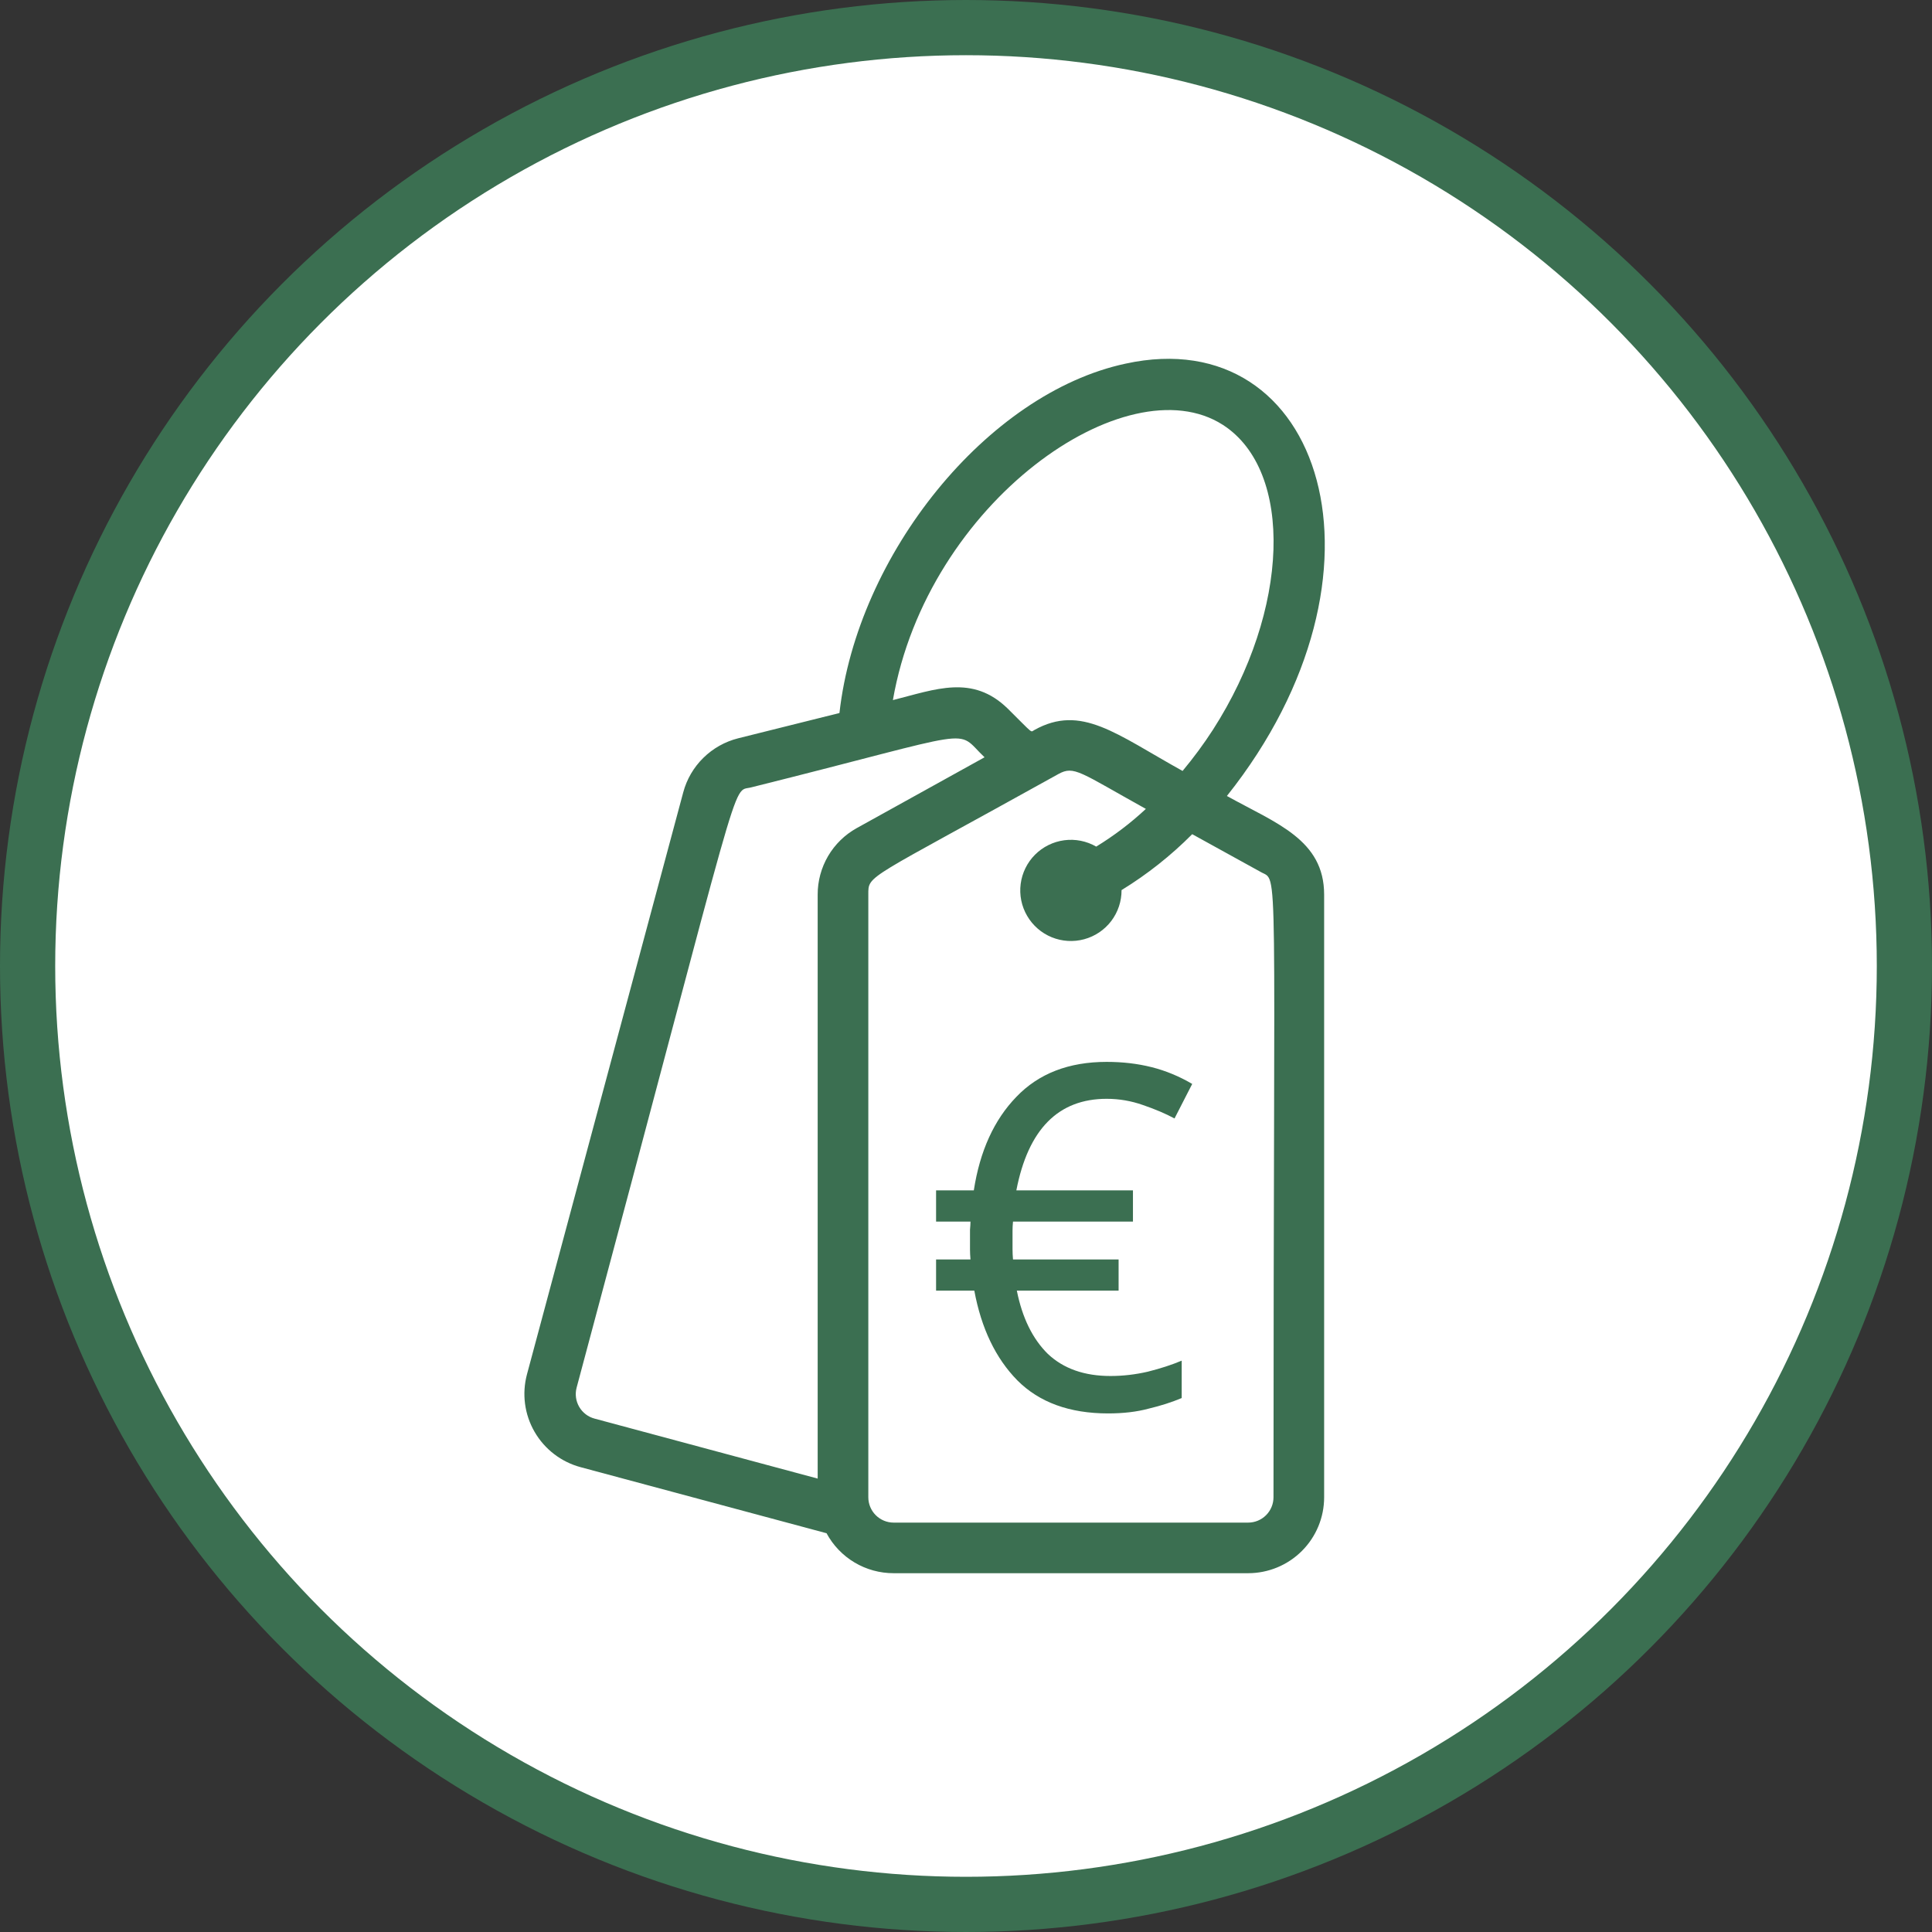
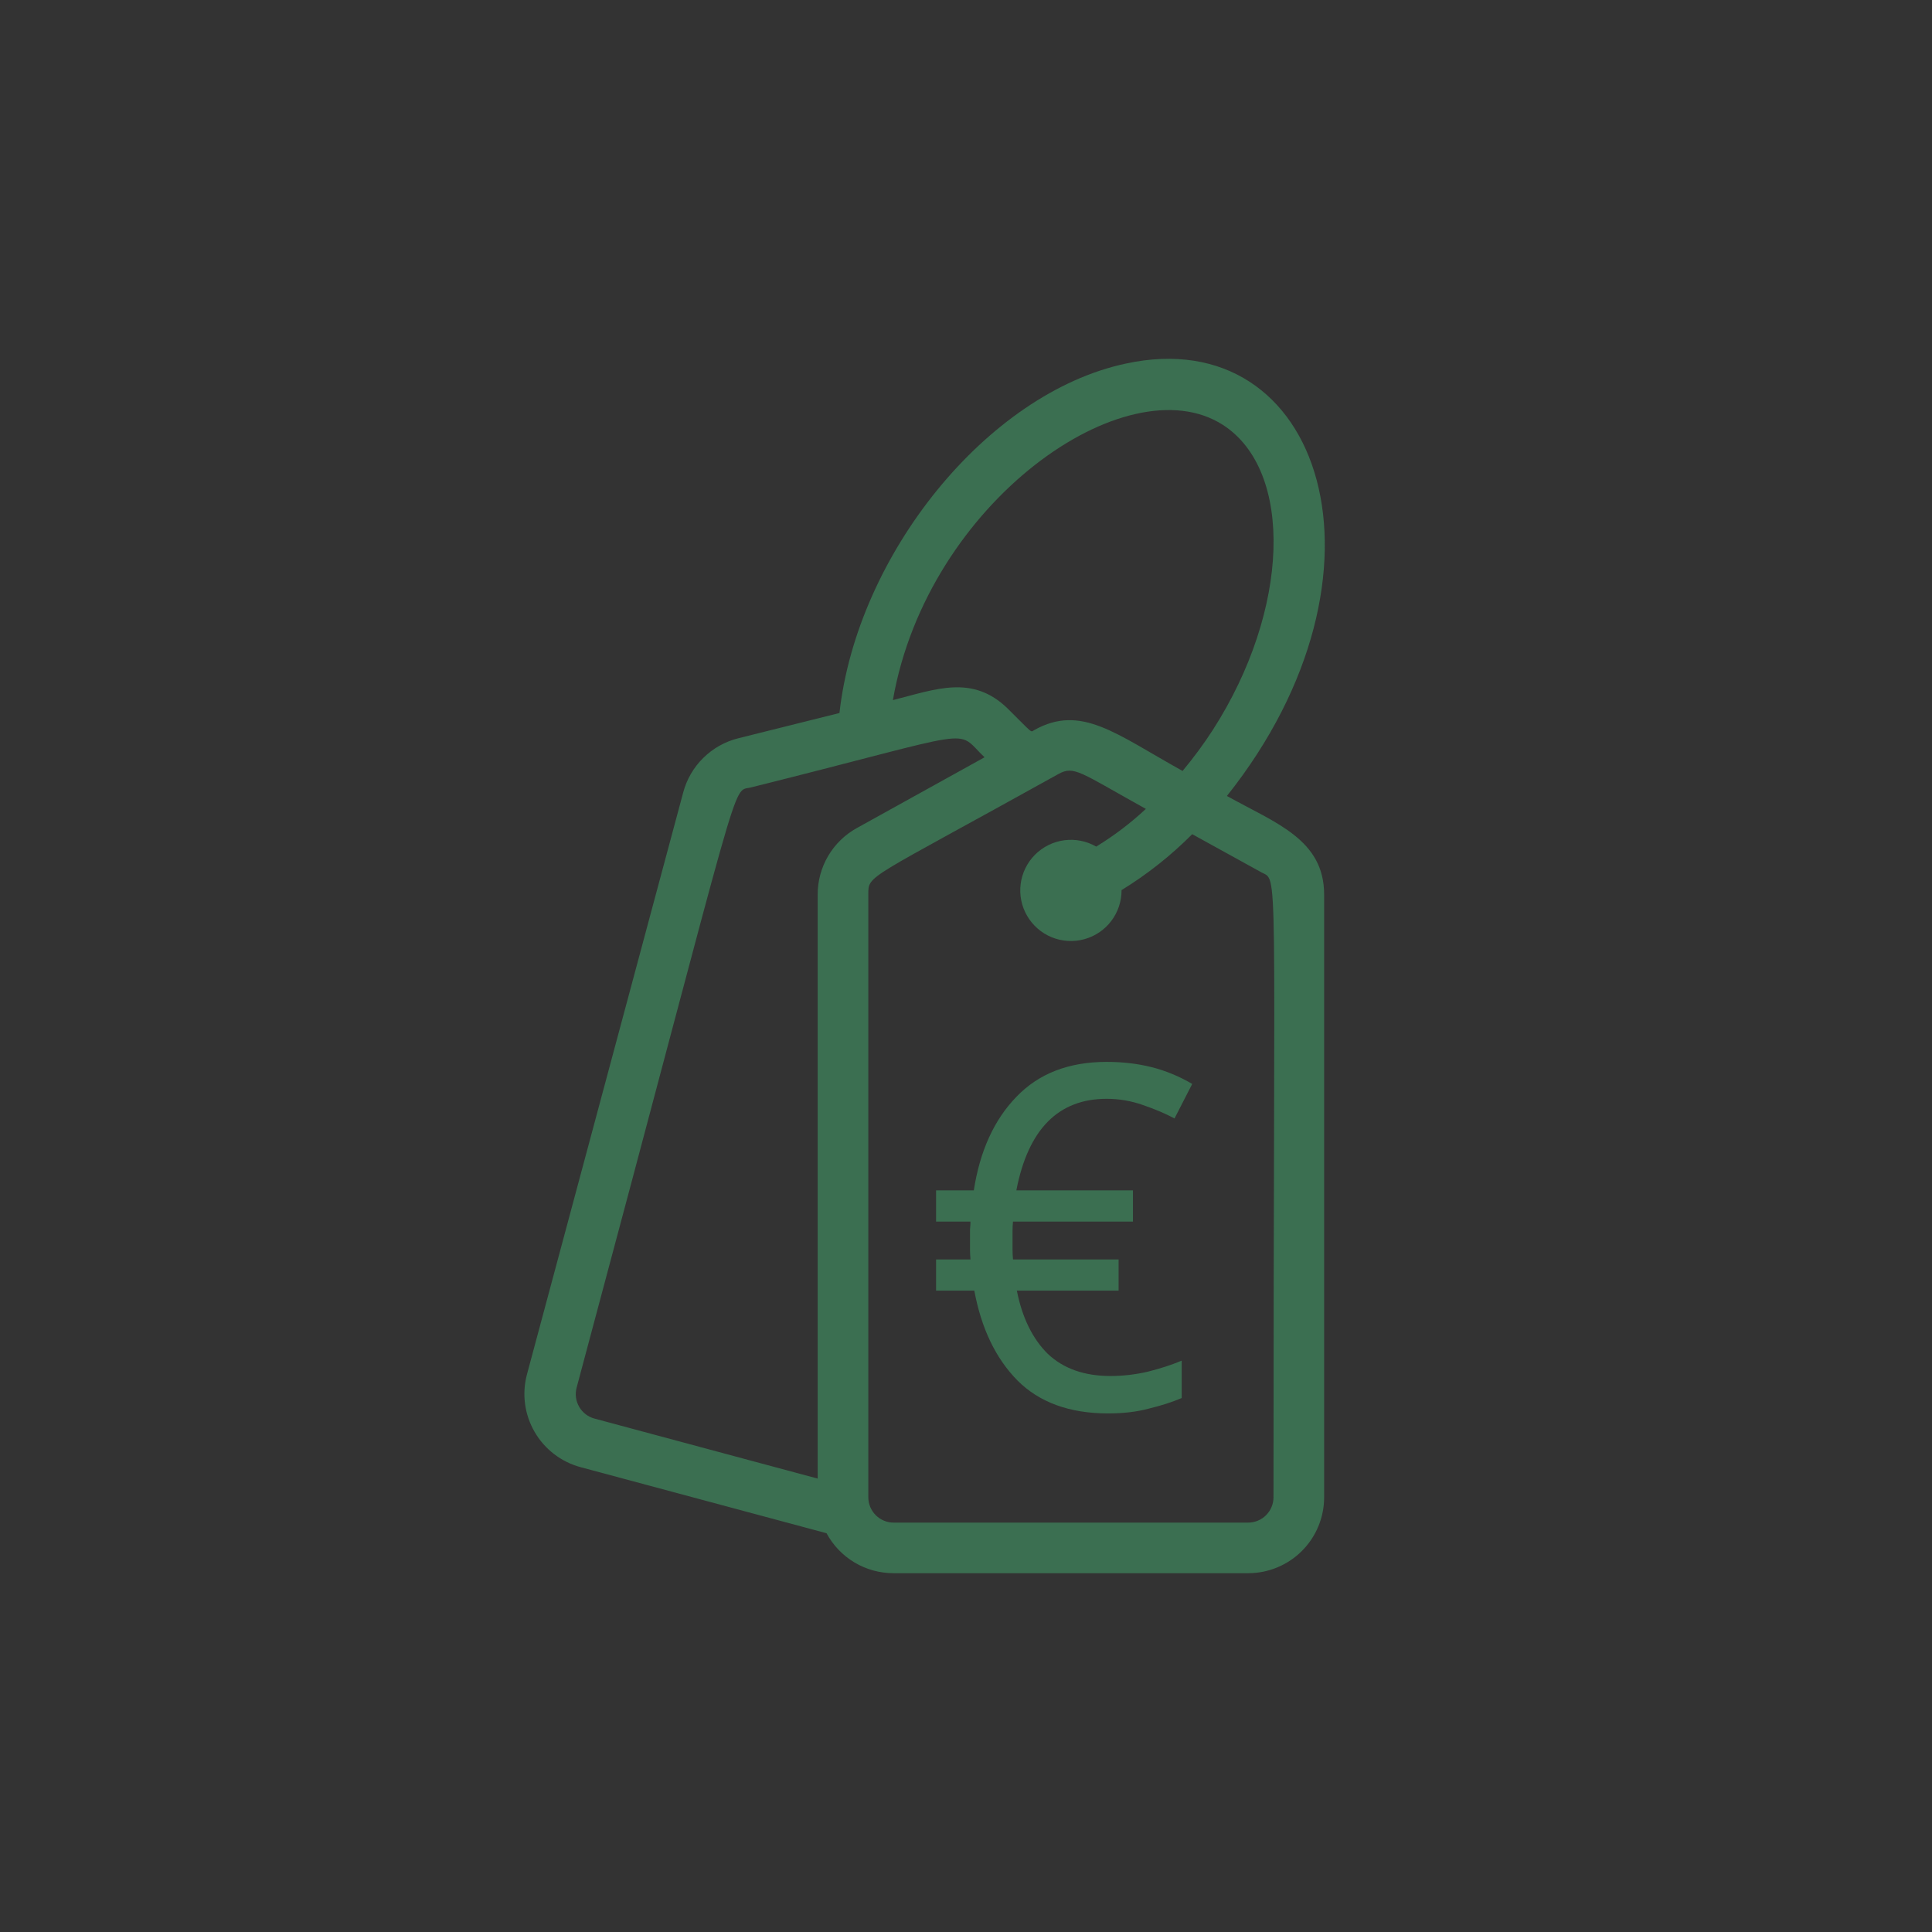
<svg xmlns="http://www.w3.org/2000/svg" width="70" height="70" viewBox="0 0 70 70" fill="none">
  <rect x="0" y="0" width="70" height="70" fill="#333333" stroke="none" />
-   <circle cx="35" cy="35" r="34" fill="white" stroke="#3B6F51" stroke-width="2" />
  <path d="M44.453 28.84C50.875 20.774 47.93 11.617 40.783 13.175C35.764 14.247 31.057 20.096 30.415 25.834L26.745 26.75C26.268 26.87 25.832 27.115 25.482 27.46C25.131 27.805 24.88 28.237 24.754 28.712L19.093 49.795C18.905 50.499 19.004 51.248 19.369 51.879C19.734 52.51 20.334 52.97 21.038 53.159L29.947 55.552C30.183 55.99 30.534 56.357 30.962 56.612C31.39 56.867 31.88 57.001 32.378 57H45.223C45.953 57 46.654 56.71 47.17 56.194C47.686 55.679 47.976 54.979 47.976 54.25V32.415C47.976 30.417 46.233 29.83 44.453 28.84ZM44.306 15.393C46.893 17.061 46.728 22.112 43.948 26.439C43.612 26.959 43.244 27.457 42.847 27.933C40.434 26.595 39.177 25.504 37.48 26.448C37.324 26.53 37.48 26.631 36.507 25.669C35.232 24.431 33.911 24.972 32.351 25.366C33.599 18.198 40.819 13.156 44.306 15.393ZM20.891 50.281C27.038 27.365 26.47 28.721 27.213 28.529C35.672 26.42 34.553 26.375 35.672 27.438L31.039 30.005C30.609 30.244 30.252 30.593 30.003 31.017C29.755 31.441 29.624 31.924 29.626 32.415V53.572L21.543 51.399C21.308 51.337 21.108 51.184 20.986 50.974C20.864 50.765 20.83 50.516 20.891 50.281ZM46.141 54.25C46.141 54.493 46.044 54.726 45.872 54.898C45.7 55.07 45.467 55.167 45.223 55.167H32.378C32.135 55.167 31.902 55.07 31.73 54.898C31.558 54.726 31.461 54.493 31.461 54.25V32.415C31.461 31.682 31.342 31.939 38.351 28.043C38.92 27.731 39.122 27.979 41.517 29.308C40.965 29.823 40.362 30.28 39.718 30.674C39.368 30.472 38.961 30.391 38.56 30.444C38.159 30.497 37.787 30.681 37.501 30.967C37.216 31.253 37.033 31.626 36.981 32.026C36.929 32.427 37.011 32.834 37.215 33.183C37.418 33.532 37.731 33.805 38.105 33.958C38.479 34.111 38.894 34.136 39.284 34.03C39.674 33.924 40.018 33.692 40.263 33.37C40.507 33.048 40.638 32.654 40.636 32.25C41.567 31.679 42.426 30.999 43.196 30.224L45.673 31.59C46.343 31.985 46.141 30.527 46.141 54.25Z" fill="#3B6F51" />
  <path d="M40.097 38.474C40.674 38.474 41.216 38.537 41.724 38.665C42.232 38.792 42.722 38.995 43.196 39.273L42.555 40.524C42.232 40.35 41.851 40.188 41.413 40.038C40.985 39.887 40.547 39.812 40.097 39.812C38.342 39.812 37.252 40.918 36.824 43.13H41.049V44.26H36.703C36.692 44.376 36.686 44.486 36.686 44.59C36.686 44.694 36.686 44.804 36.686 44.92C36.686 45.025 36.686 45.14 36.686 45.268C36.686 45.384 36.692 45.505 36.703 45.633H40.529V46.762H36.842C37.038 47.747 37.413 48.511 37.967 49.056C38.533 49.589 39.289 49.855 40.235 49.855C40.685 49.855 41.135 49.803 41.586 49.699C42.047 49.583 42.457 49.45 42.815 49.299V50.654C42.457 50.805 42.059 50.932 41.62 51.037C41.193 51.153 40.703 51.211 40.149 51.211C38.752 51.211 37.655 50.811 36.859 50.012C36.074 49.212 35.555 48.129 35.301 46.762H33.916V45.633H35.162C35.151 45.494 35.145 45.378 35.145 45.285C35.145 45.193 35.145 45.071 35.145 44.92C35.145 44.793 35.145 44.671 35.145 44.555C35.157 44.428 35.162 44.33 35.162 44.26H33.916V43.13H35.283C35.503 41.706 36.016 40.576 36.824 39.742C37.632 38.897 38.723 38.474 40.097 38.474Z" fill="#3B6F51" />
</svg>